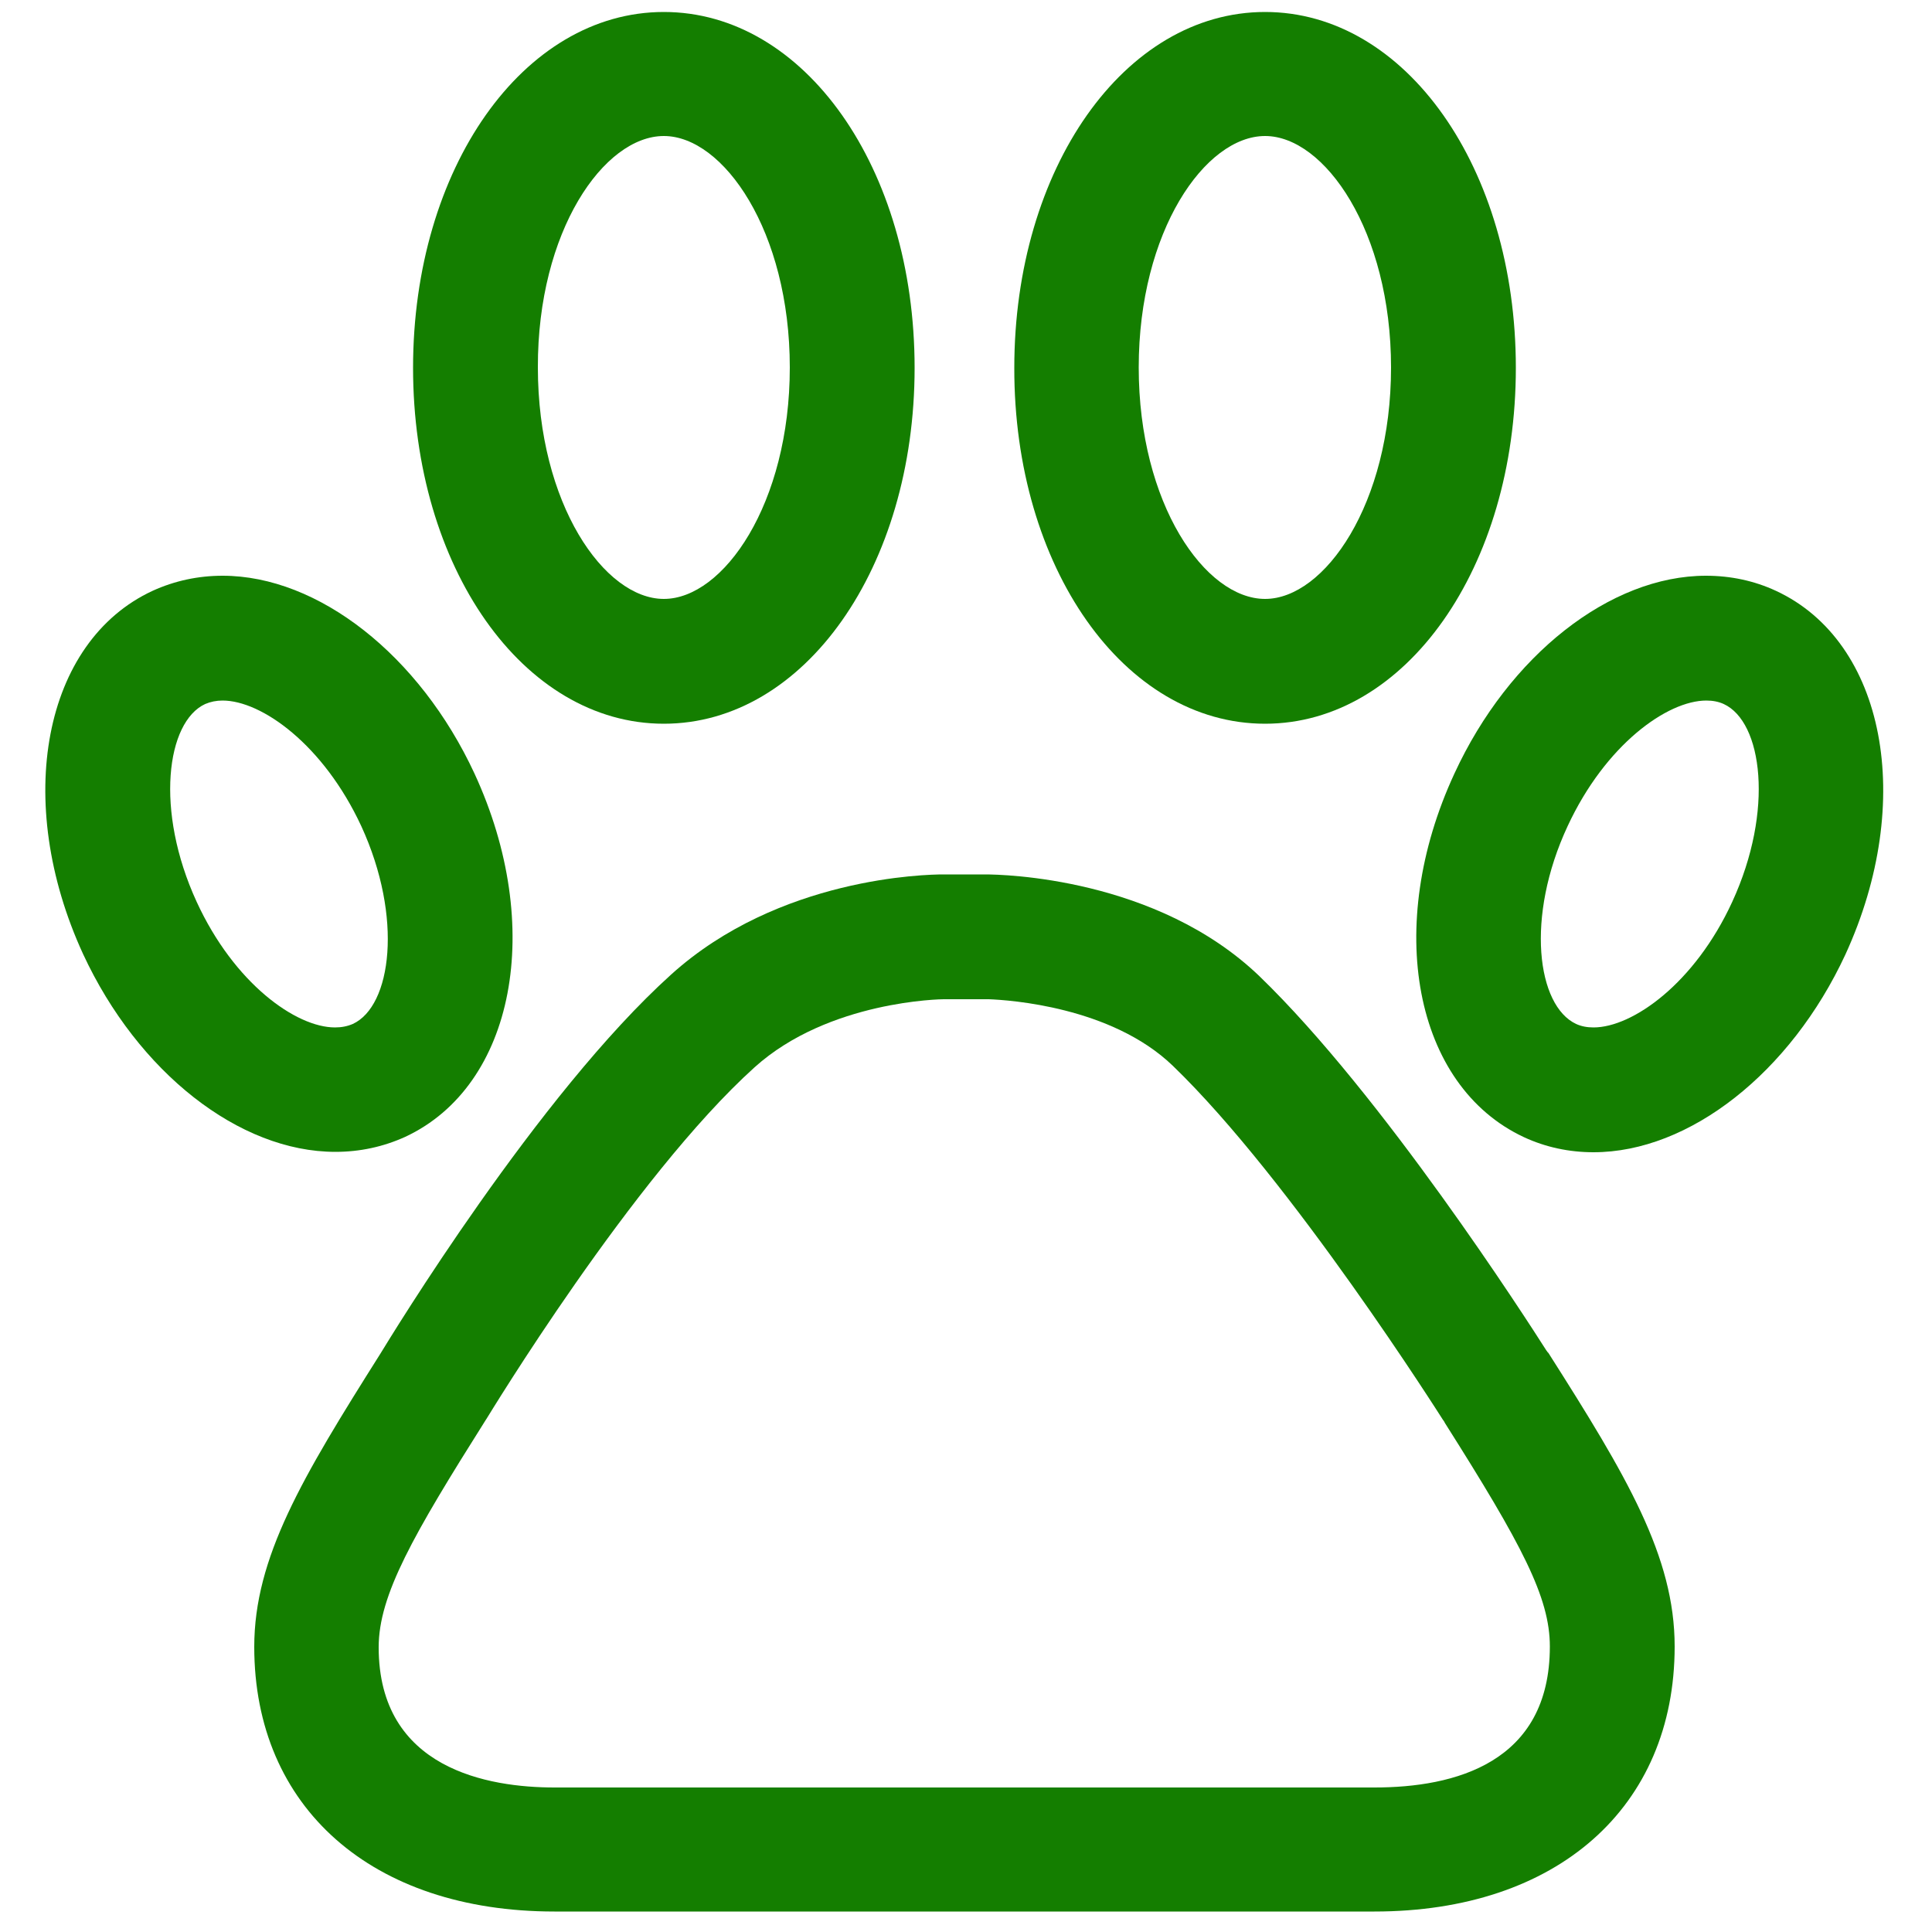
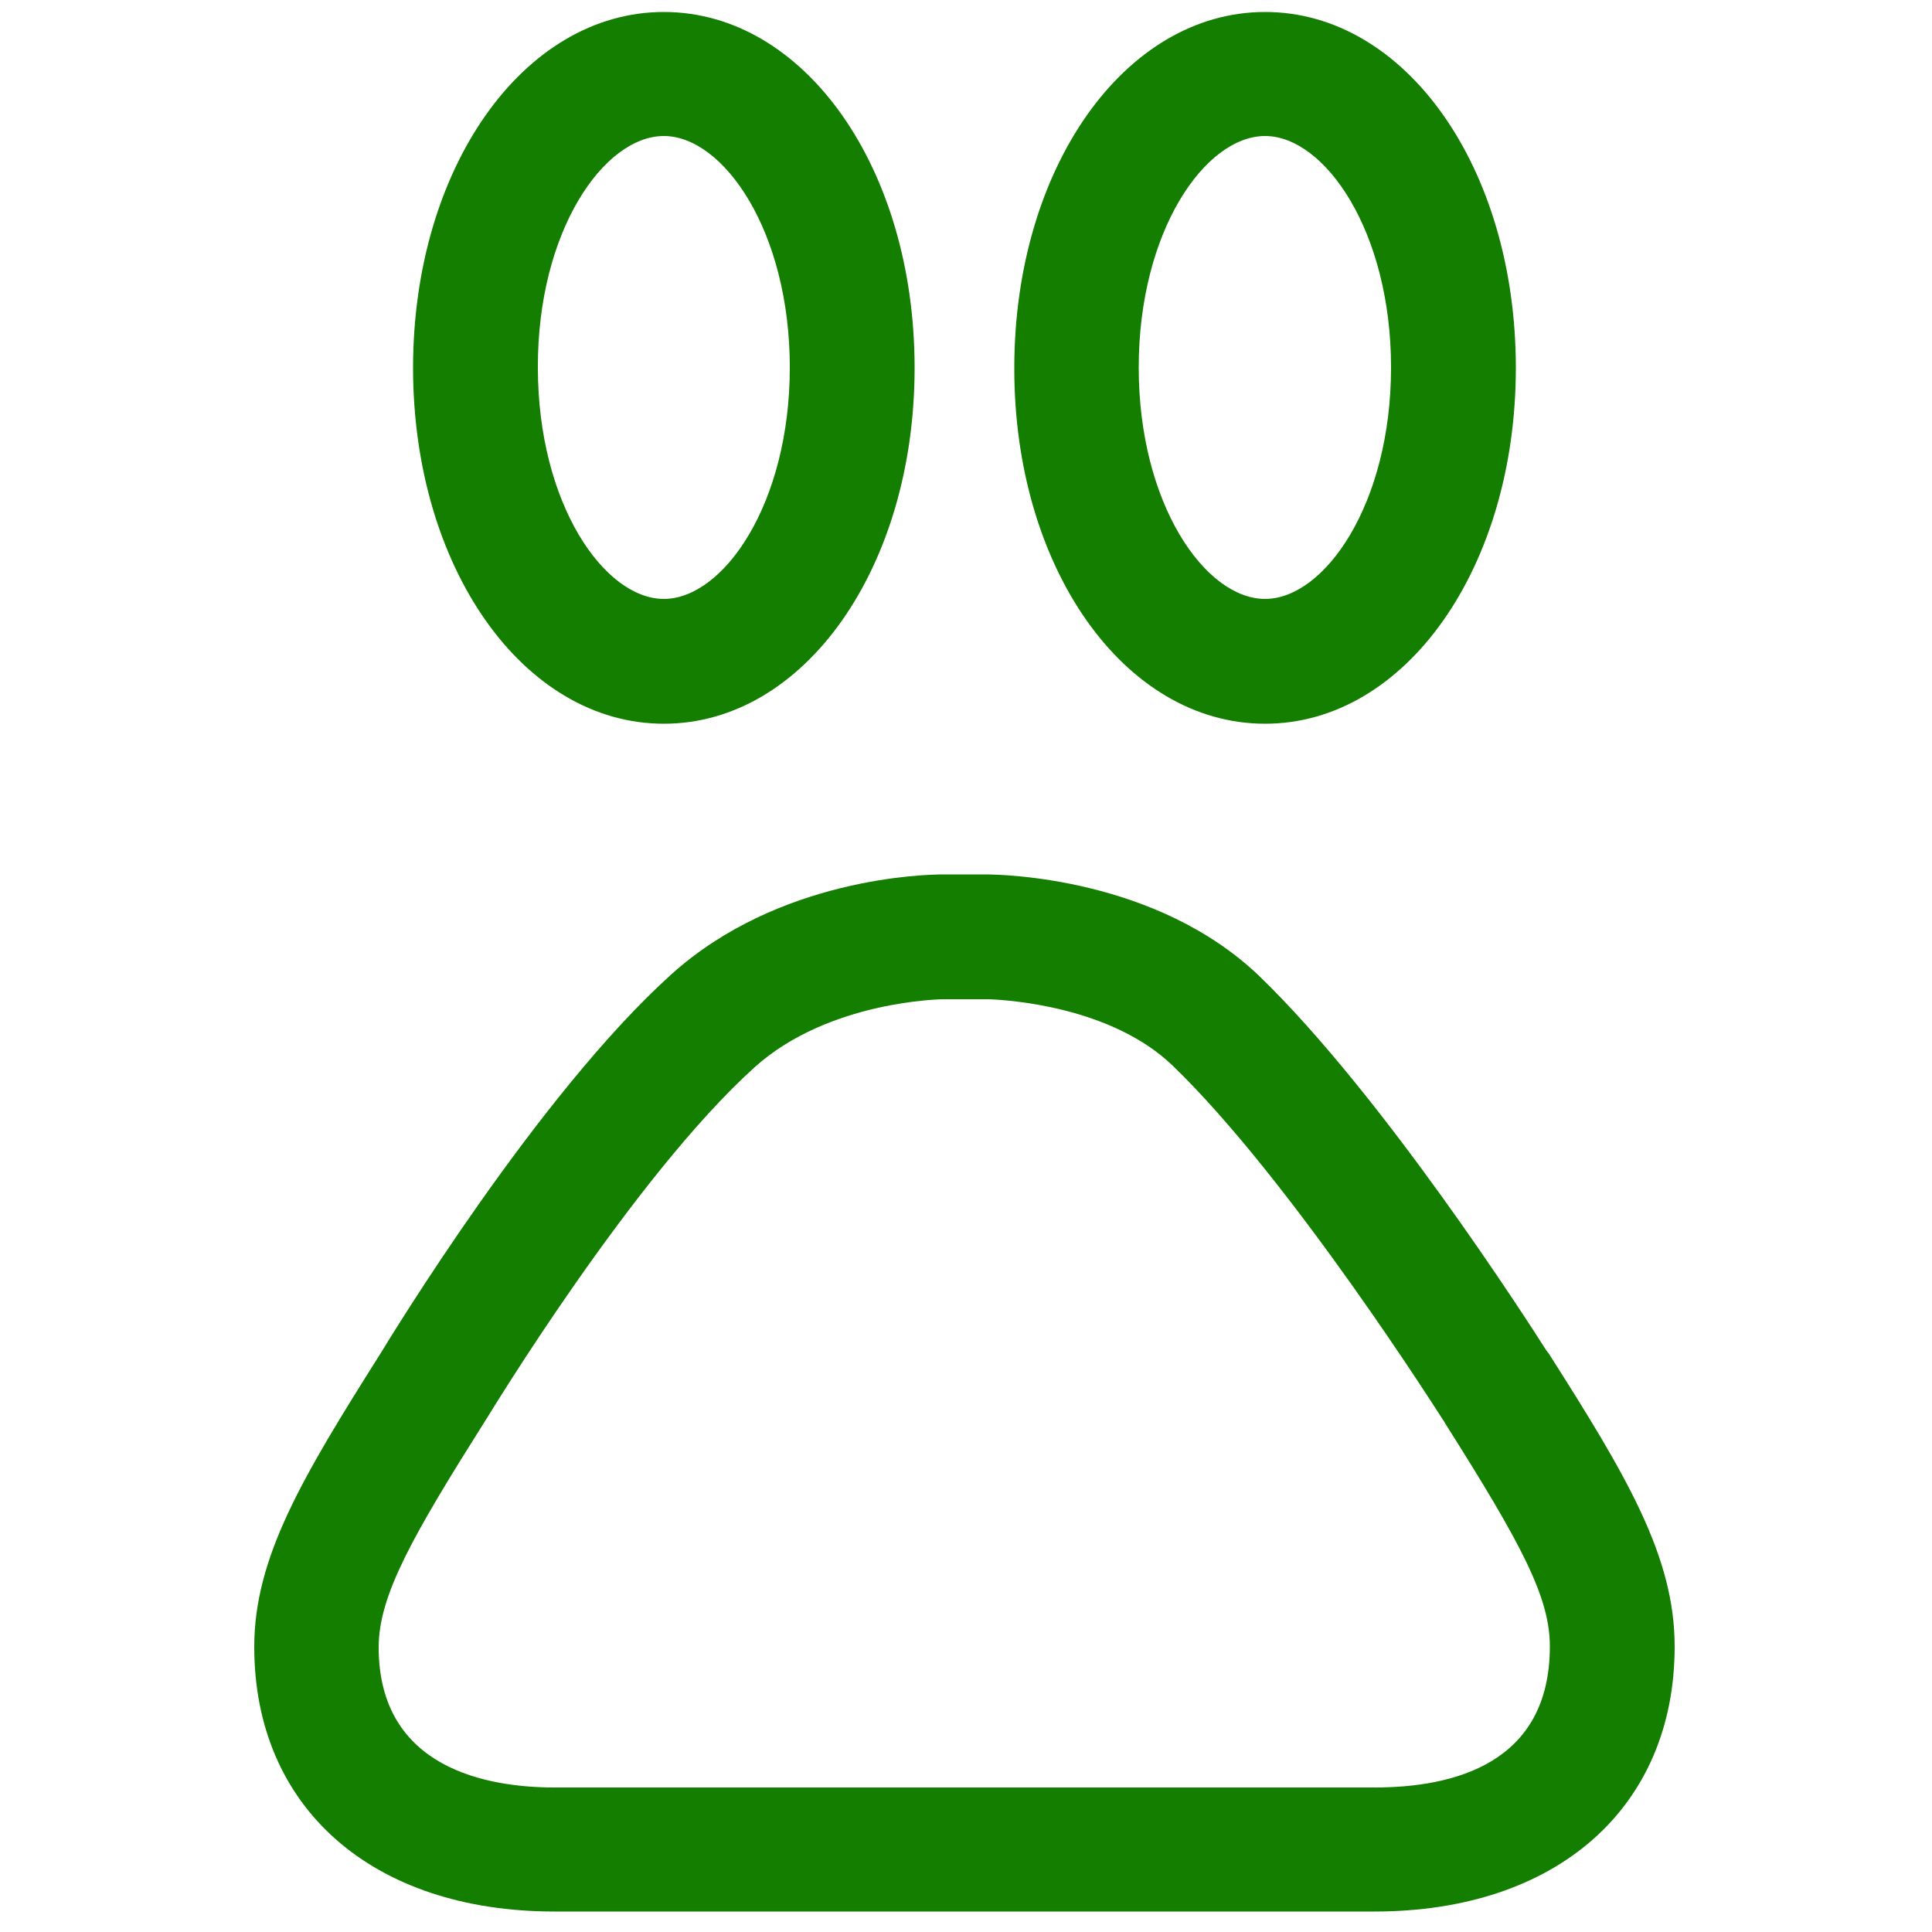
<svg xmlns="http://www.w3.org/2000/svg" version="1.1" id="Layer_1" x="0px" y="0px" viewBox="0 0 500 500" style="enable-background:new 0 0 500 500;" xml:space="preserve">
  <style type="text/css"> .st0{fill:#147E00;} </style>
  <g id="XMLID_15_">
    <path id="XMLID_28_" class="st0" d="M400.2,349.5c-5.1-8-42.4-66.1-74.3-96.9c-26.6-25.5-66.4-26.3-70.9-26.3c-0.4,0-0.8,0-1.2,0 h-9.7c-4.3,0-42.5,0.7-70.4,25.9c-34.5,31.1-72.6,93.8-75.3,98.2c-20.2,32-32.6,52.7-32.6,75.8c0,41.6,30.5,68.5,77.7,68.5h212.2 c47.2,0,77.7-26.9,77.7-68.6c0-23.3-12.4-44.1-32.7-76C400.5,350,400.4,349.7,400.2,349.5z M355.7,462.6H143.5 c-17,0-45.5-4.7-45.5-36.3c0-13.5,8.9-29,27.7-58.8c0.1-0.1,0.1-0.2,0.2-0.3c0.4-0.6,37.9-62.6,69.4-91 c19.2-17.3,48.6-17.6,48.9-17.6H255c0.3,0,0.6,0,0.9,0c5.2,0.2,31.7,1.9,47.6,17.2c30.7,29.6,69.5,91,69.9,91.6 c0.2,0.3,0.4,0.5,0.5,0.8c20,31.6,27.2,45.2,27.2,57.9C401.1,456.3,376.4,462.6,355.7,462.6z" />
    <path id="XMLID_25_" class="st0" d="M171.8,187.3c36.4,0,64.9-40.5,64.9-92.1c0-51.7-28.5-92.1-64.9-92.1 c-36.4,0-64.9,40.5-64.9,92.1C106.9,146.8,135.4,187.3,171.8,187.3z M171.8,35.2c15.4,0,32.6,24.6,32.6,59.9 c0,35.3-17.2,59.9-32.6,59.9s-32.6-24.6-32.6-59.9C139.1,59.8,156.3,35.2,171.8,35.2z" />
-     <path id="XMLID_22_" class="st0" d="M86.8,298.1c6.3,0,12.4-1.3,18.1-3.9c28.3-13.2,36.2-54.4,17.9-94 C108.6,169.6,82.4,149,57.6,149c-6.3,0-12.4,1.3-18.1,3.9c-28.3,13.1-36.2,54.4-18,94C35.7,277.5,61.9,298.1,86.8,298.1L86.8,298.1 z M50.9,233.4c-10.9-23.7-7.8-46.6,2.2-51.2c1.4-0.6,2.9-0.9,4.5-0.9c10.1,0,26.1,11.4,35.9,32.5c10.9,23.7,7.8,46.6-2.2,51.2 c-1.4,0.6-2.9,0.9-4.6,0.9C76.6,265.9,60.6,254.5,50.9,233.4z" />
    <path id="XMLID_19_" class="st0" d="M327.4,187.3c36.4,0,64.9-40.5,64.9-92.1c0-51.7-28.5-92.1-64.9-92.1 c-36.4,0-64.9,40.5-64.9,92.1C262.4,146.8,290.9,187.3,327.4,187.3z M327.4,35.2c15.4,0,32.6,24.6,32.6,59.9 c0,35.3-17.2,59.9-32.6,59.9c-15.5,0-32.7-24.6-32.7-59.9C294.7,59.8,311.9,35.2,327.4,35.2z" />
-     <path id="XMLID_16_" class="st0" d="M459.6,152.9c-5.6-2.6-11.7-3.9-18.1-3.9c-24.8,0-51,20.6-65.1,51.2 c-18.3,39.5-10.5,80.8,18,94.1c5.6,2.6,11.7,3.9,18,3.9c24.8,0,51-20.6,65.2-51.2C495.8,207.3,487.9,166,459.6,152.9z M448.3,233.4 c-9.7,21.1-25.8,32.5-35.9,32.5c-1.7,0-3.2-0.3-4.5-0.9c-10.1-4.7-13.2-27.6-2.2-51.2c9.8-21.1,25.8-32.5,35.9-32.5 c1.7,0,3.2,0.3,4.5,0.9C456.1,186.8,459.2,209.7,448.3,233.4z" />
  </g>
</svg>